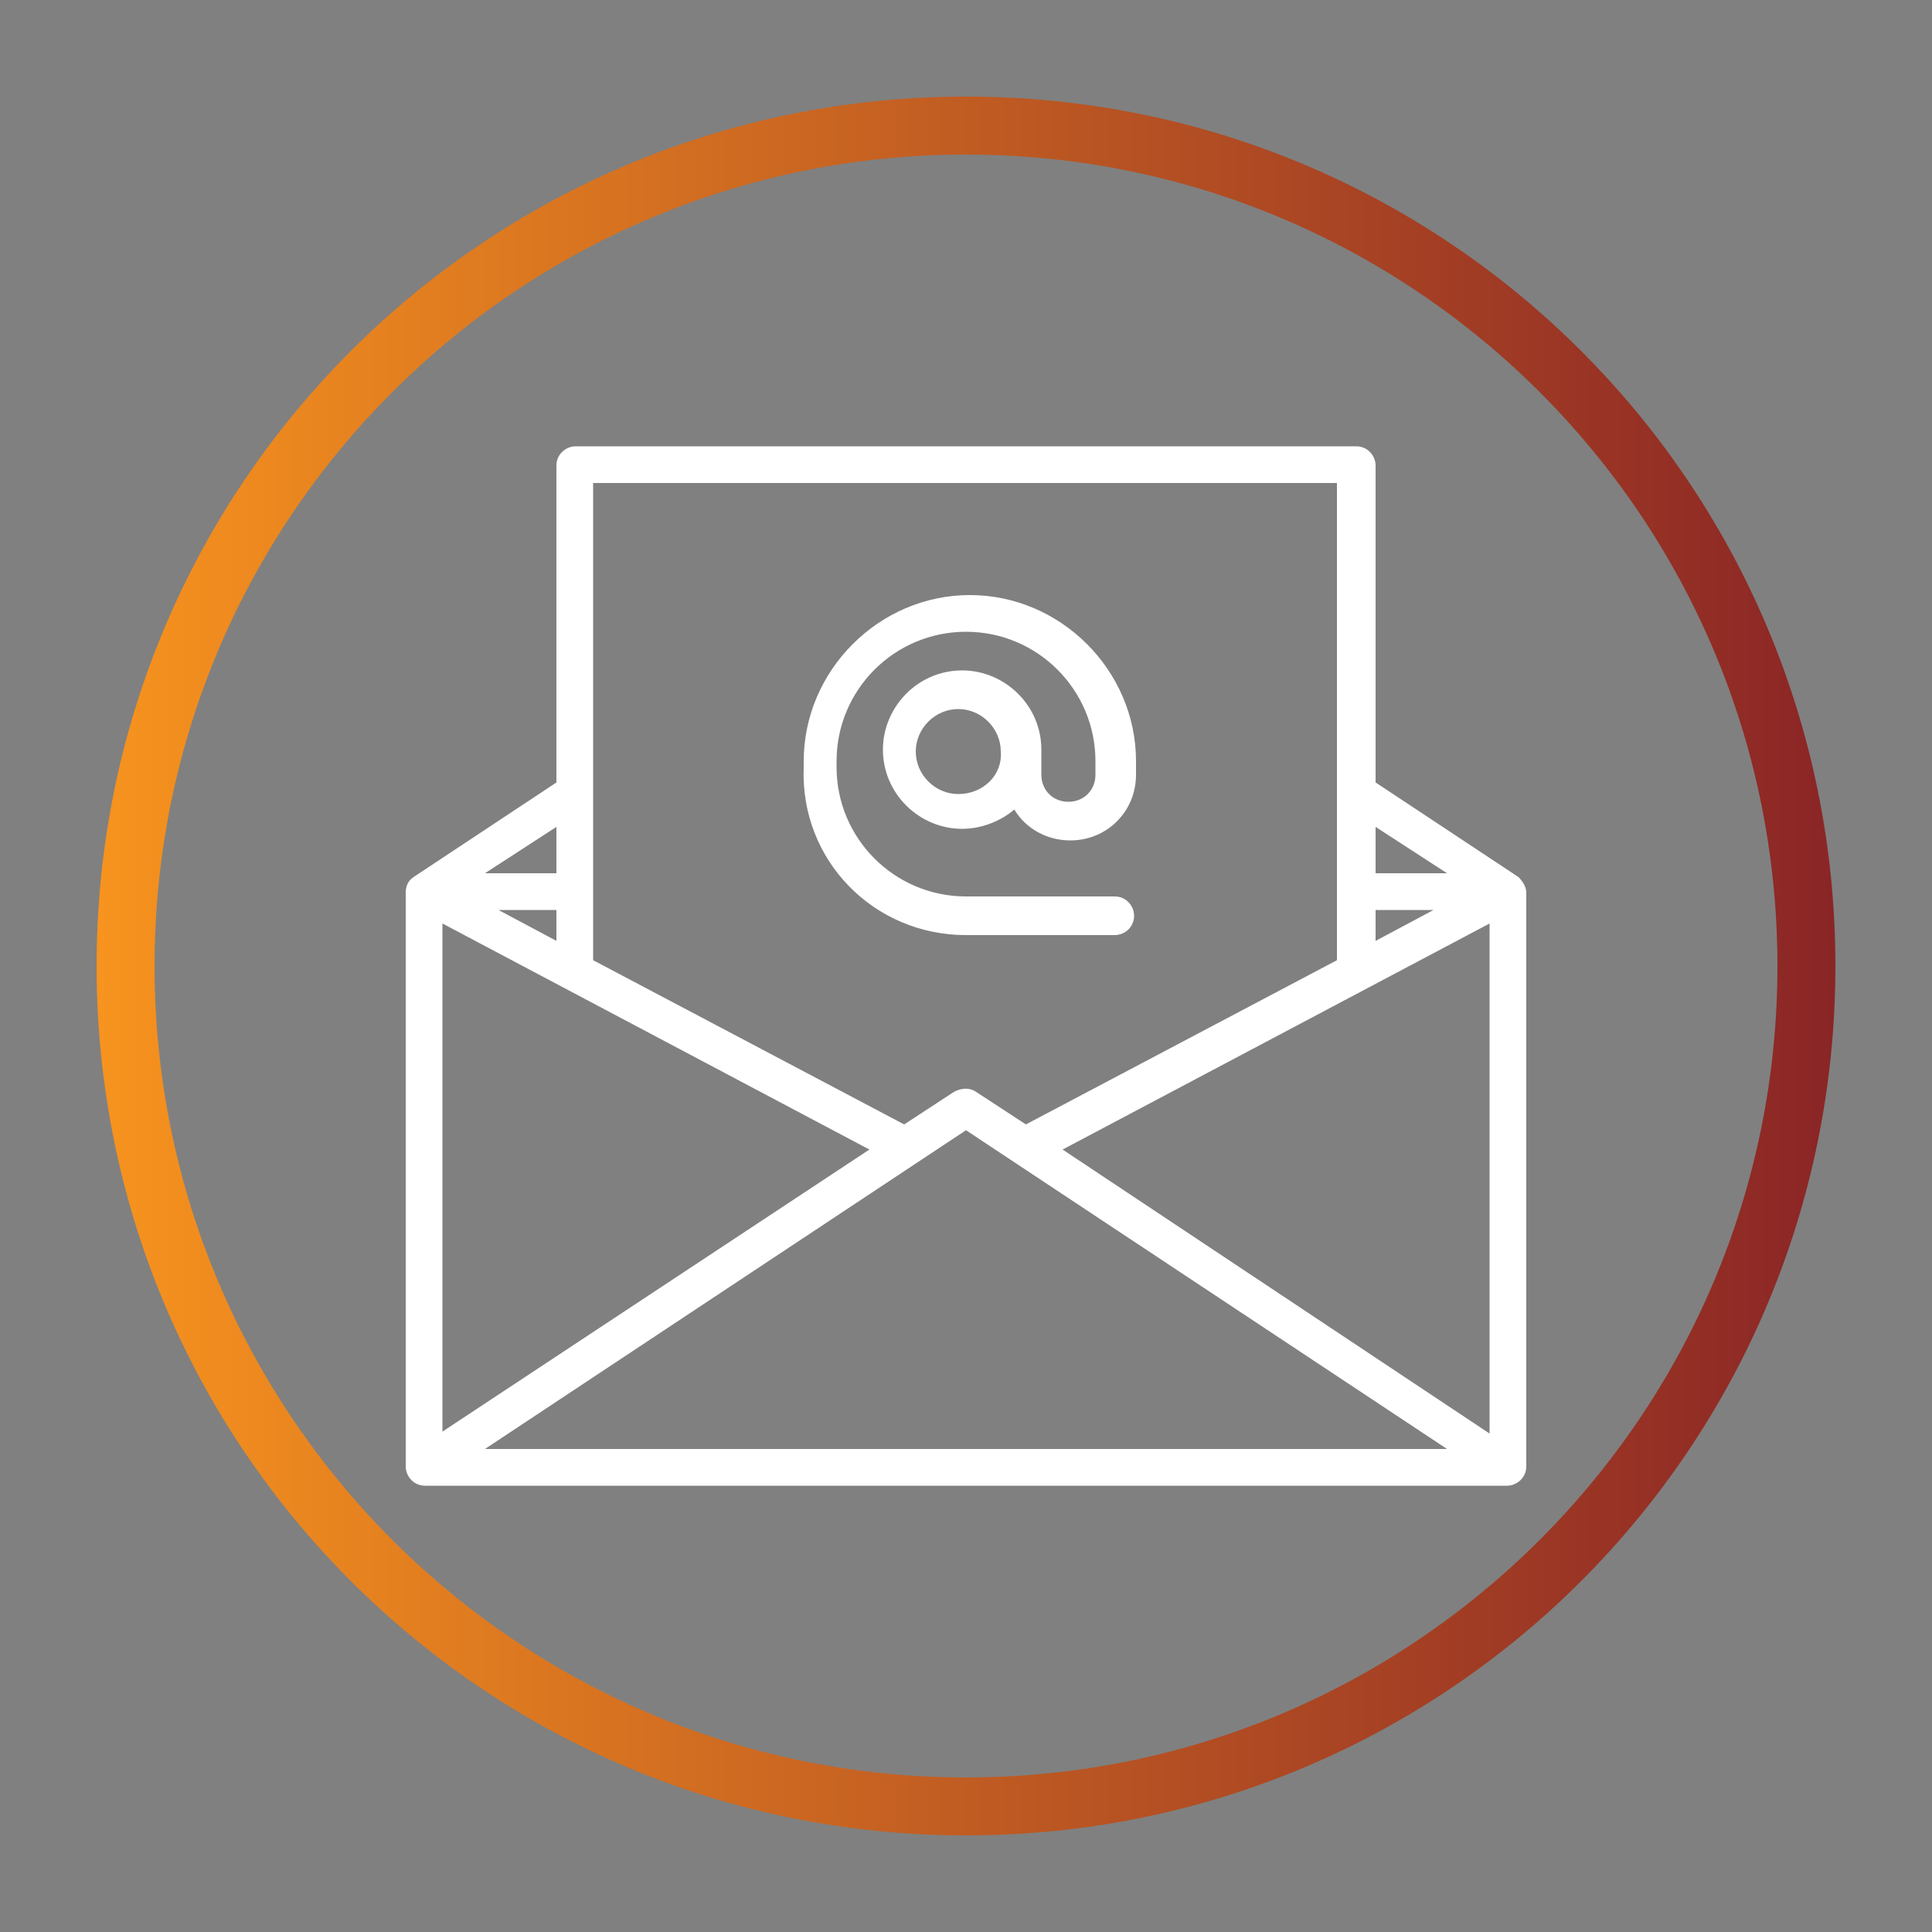
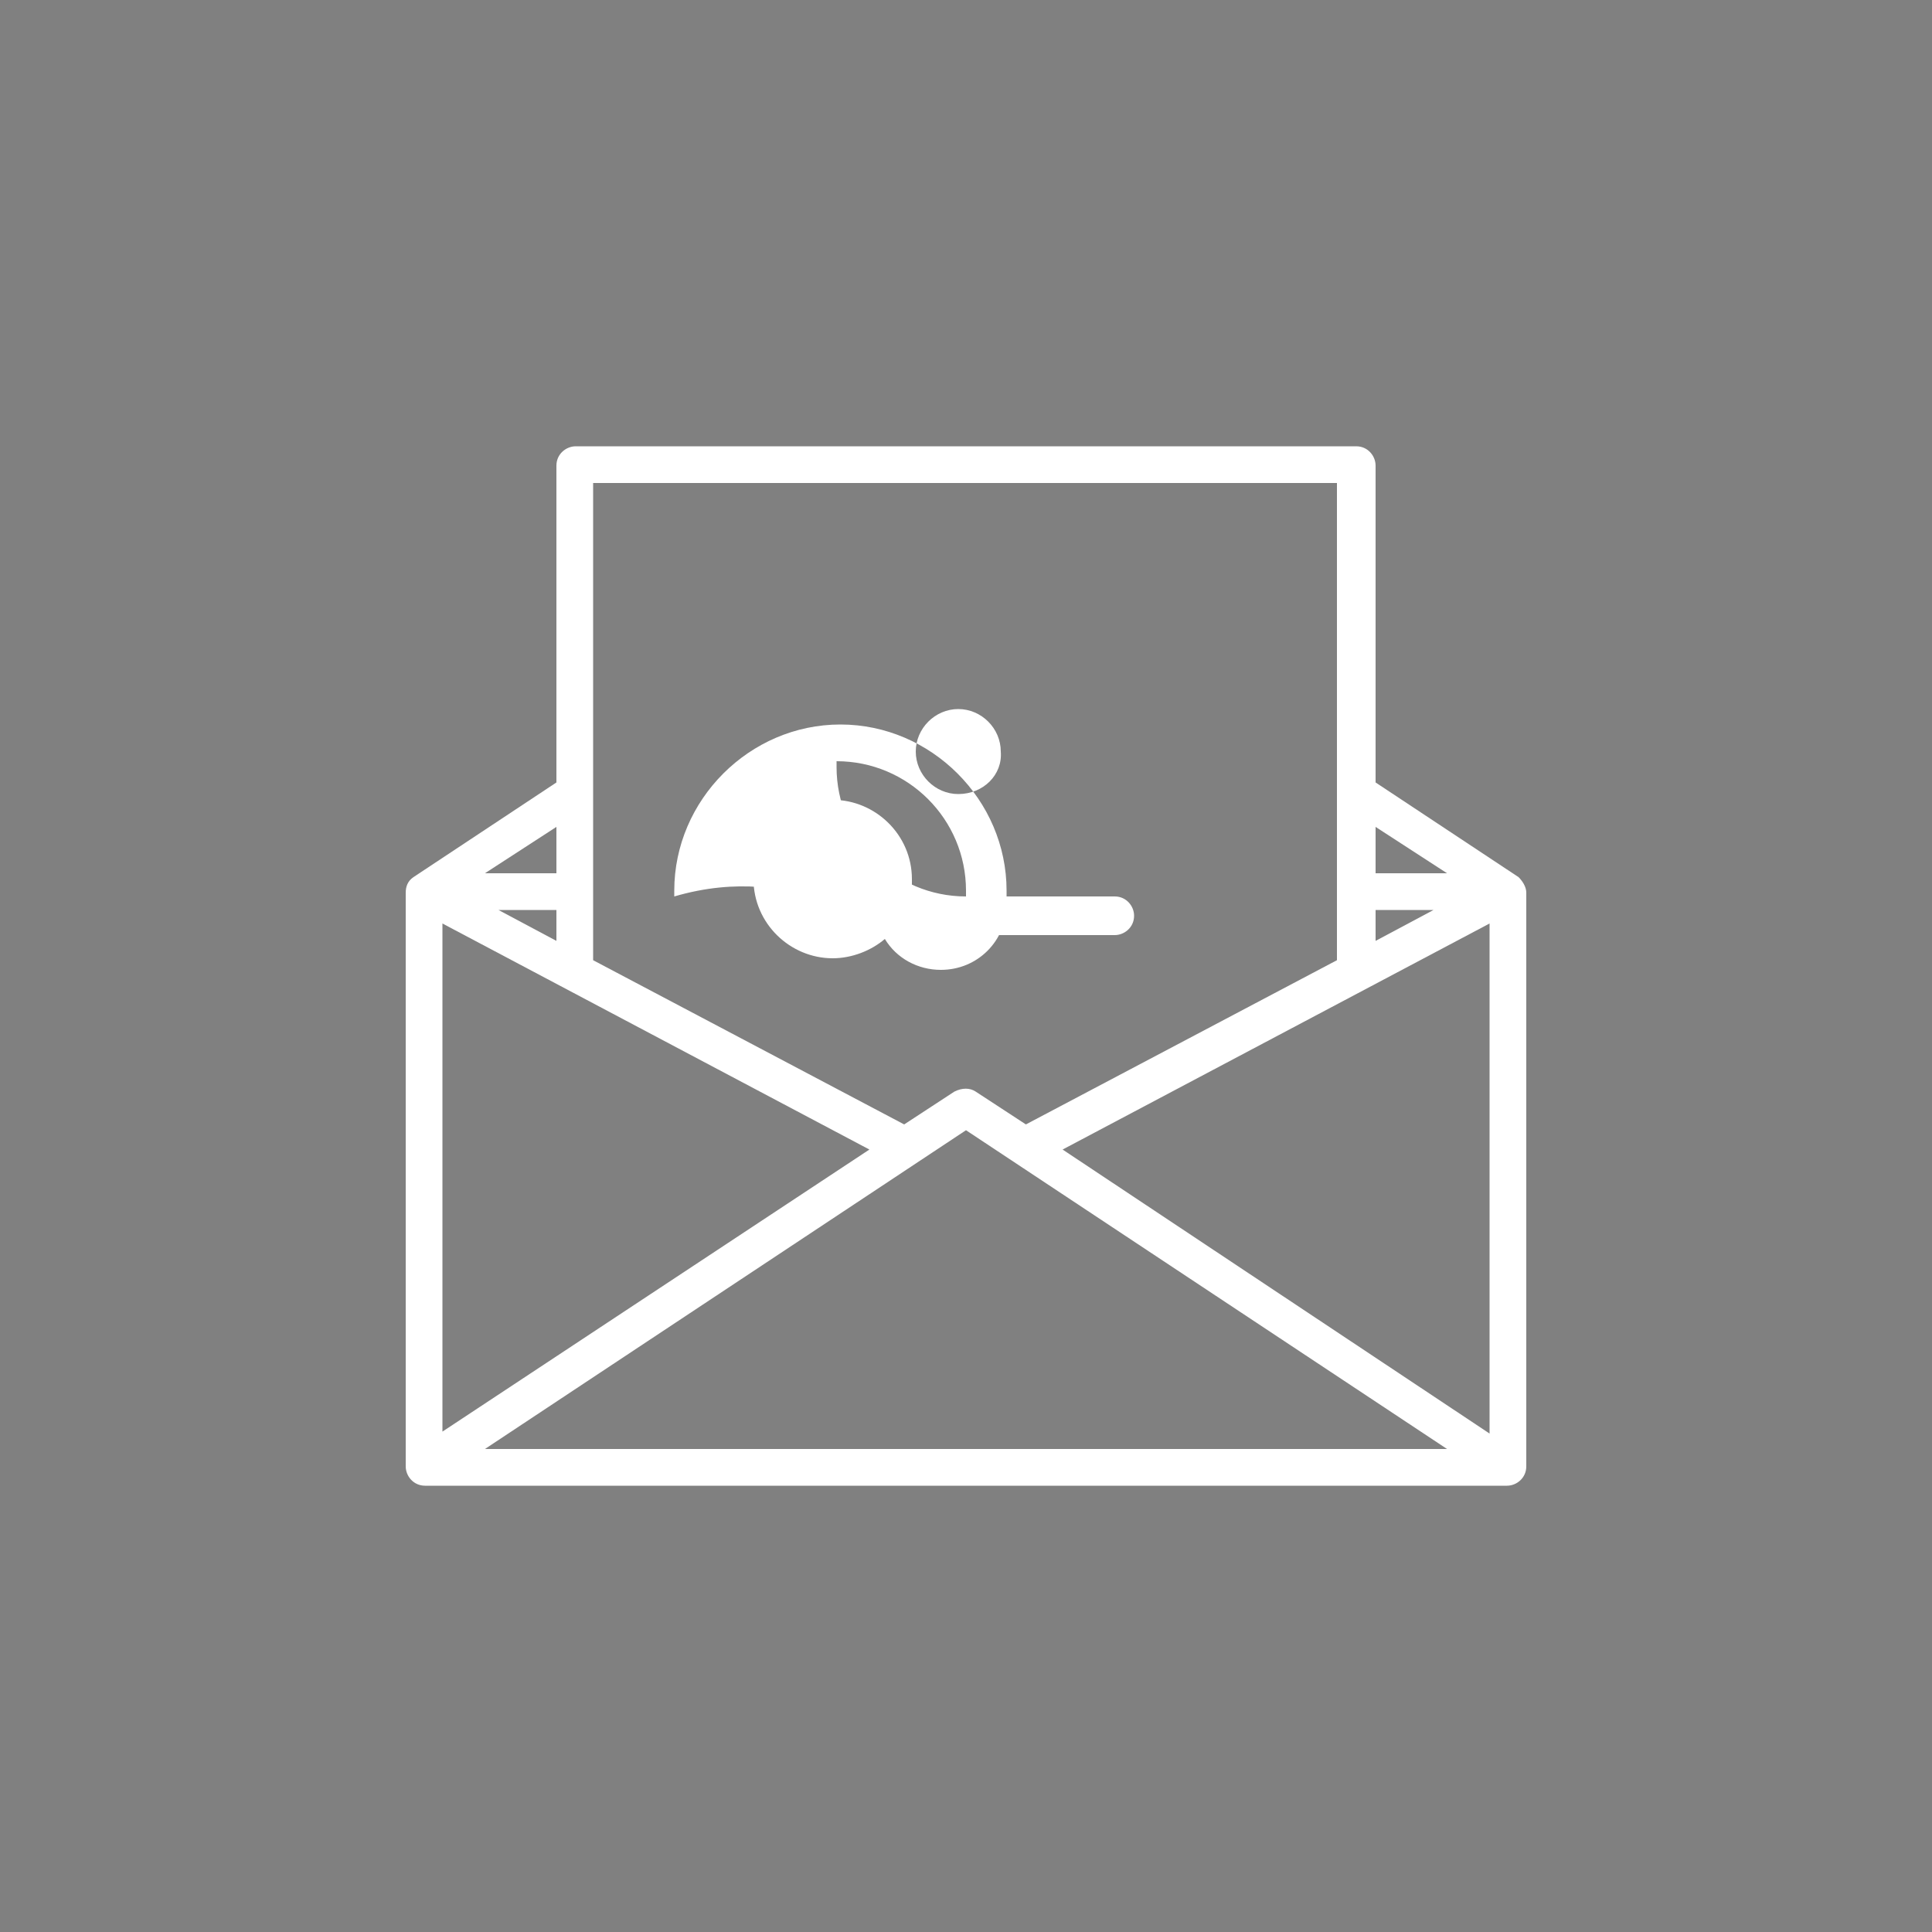
<svg xmlns="http://www.w3.org/2000/svg" id="Слой_1" x="0px" y="0px" viewBox="0 0 100 100" style="enable-background:new 0 0 100 100;" xml:space="preserve">
  <rect x="0" y="0" width="100" height="100" fill="#808080" stroke="none" />
  <style type="text/css"> .st0{fill:url(#SVGID_1_);} .st1{fill:url(#SVGID_2_);} .st2{fill:url(#SVGID_3_);} .st3{fill:url(#SVGID_4_);} .st4{fill:url(#SVGID_5_);} .st5{fill:url(#SVGID_6_);} .st6{fill:url(#SVGID_7_);} .st7{fill:#FFC883;} .st8{fill:none;stroke:#FFC883;stroke-width:3;stroke-linecap:round;stroke-linejoin:round;stroke-miterlimit:10;} .st9{fill:none;stroke:#FFFFFF;stroke-width:3;stroke-linecap:round;stroke-miterlimit:10;} .st10{fill:none;stroke:#FFFFFF;stroke-width:2;stroke-linecap:round;stroke-miterlimit:10;} .st11{fill:none;stroke:url(#SVGID_8_);stroke-width:3;stroke-miterlimit:10;} .st12{fill:#FFFFFF;} .st13{fill:url(#SVGID_9_);} .st14{fill:url(#SVGID_10_);} .st15{fill:url(#SVGID_11_);} .st16{fill:url(#SVGID_12_);} .st17{fill:url(#SVGID_13_);} .st18{fill:#FFFFFF;stroke:#FFFFFF;stroke-width:0.25;stroke-miterlimit:10;} .st19{fill:url(#SVGID_14_);} .st20{fill:#1A1A1A;} .st21{fill:url(#SVGID_15_);} .st22{fill:url(#SVGID_16_);} .st23{fill:url(#SVGID_17_);} </style>
  <g>
    <linearGradient id="SVGID_1_" gradientUnits="userSpaceOnUse" x1="5" y1="50" x2="95" y2="50">
      <stop offset="0" style="stop-color:#F7931E" />
      <stop offset="1" style="stop-color:#8A2526" />
    </linearGradient>
-     <path class="st0" d="M50,8c23.2,0,42,18.8,42,42S73.2,92,50,92S8,73.2,8,50S26.8,8,50,8 M50,5C25.1,5,5,25.1,5,50s20.1,45,45,45 s45-20.1,45-45S74.9,5,50,5L50,5z" />
  </g>
  <g>
    <path class="st12" d="M78.6,45.4L78.6,45.4l-7.4-4.9V24.1c0-0.5-0.4-1-1-1H29.8c-0.5,0-1,0.4-1,1v16.4l-7.4,4.9l0,0 c-0.3,0.2-0.4,0.5-0.4,0.8v29.7c0,0.5,0.4,1,1,1H78c0.5,0,1-0.4,1-1V46.2C79,45.9,78.8,45.6,78.6,45.4L78.6,45.4z M28.8,48.7 l-3-1.6h3V48.7z M22.9,47.8L45,59.5L22.9,74.1V47.8z M50,58.5L74.9,75H25.1L50,58.5L50,58.5z M55,59.5l22.1-11.7v26.4L55,59.5 L55,59.5z M71.2,47.1h3l-3,1.6V47.1z M74.9,45.2h-3.7v-2.4L74.9,45.2z M69.2,25v24.7l-16.1,8.5l-2.6-1.7c-0.3-0.2-0.7-0.2-1.1,0 l-2.6,1.7l-16.1-8.5V25L69.2,25L69.2,25z M28.8,45.2h-3.7l3.7-2.4V45.2z" />
-     <path class="st12" d="M50,48.4h7.7c0.5,0,1-0.4,1-1c0-0.5-0.4-1-1-1H50c-3.7,0-6.7-3-6.7-6.7v-0.3c0-3.7,3-6.7,6.7-6.7 c3.7,0,6.7,3,6.7,6.7v0.7c0,0.8-0.6,1.4-1.4,1.4c-0.8,0-1.4-0.6-1.4-1.4v-1.3c0-2.3-1.9-4.1-4.1-4.1c-2.3,0-4.1,1.9-4.1,4.1 c0,2.3,1.9,4.1,4.1,4.1c1,0,2-0.4,2.7-1c0.6,1,1.7,1.6,2.9,1.6c1.9,0,3.4-1.5,3.4-3.4v-0.7c0-4.7-3.9-8.6-8.6-8.6s-8.6,3.9-8.6,8.6 v0.3C41.4,44.5,45.2,48.4,50,48.4L50,48.4z M49.6,41.1c-1.2,0-2.2-1-2.2-2.2c0-1.2,1-2.2,2.2-2.2s2.2,1,2.2,2.2 C51.9,40.1,50.9,41.1,49.6,41.1z" />
+     <path class="st12" d="M50,48.4h7.7c0.5,0,1-0.4,1-1c0-0.5-0.4-1-1-1H50c-3.7,0-6.7-3-6.7-6.7v-0.3c3.7,0,6.7,3,6.7,6.7v0.7c0,0.8-0.6,1.4-1.4,1.4c-0.8,0-1.4-0.6-1.4-1.4v-1.3c0-2.3-1.9-4.1-4.1-4.1c-2.3,0-4.1,1.9-4.1,4.1 c0,2.3,1.9,4.1,4.1,4.1c1,0,2-0.4,2.7-1c0.6,1,1.7,1.6,2.9,1.6c1.9,0,3.4-1.5,3.4-3.4v-0.7c0-4.7-3.9-8.6-8.6-8.6s-8.6,3.9-8.6,8.6 v0.3C41.4,44.5,45.2,48.4,50,48.4L50,48.4z M49.6,41.1c-1.2,0-2.2-1-2.2-2.2c0-1.2,1-2.2,2.2-2.2s2.2,1,2.2,2.2 C51.9,40.1,50.9,41.1,49.6,41.1z" />
  </g>
</svg>